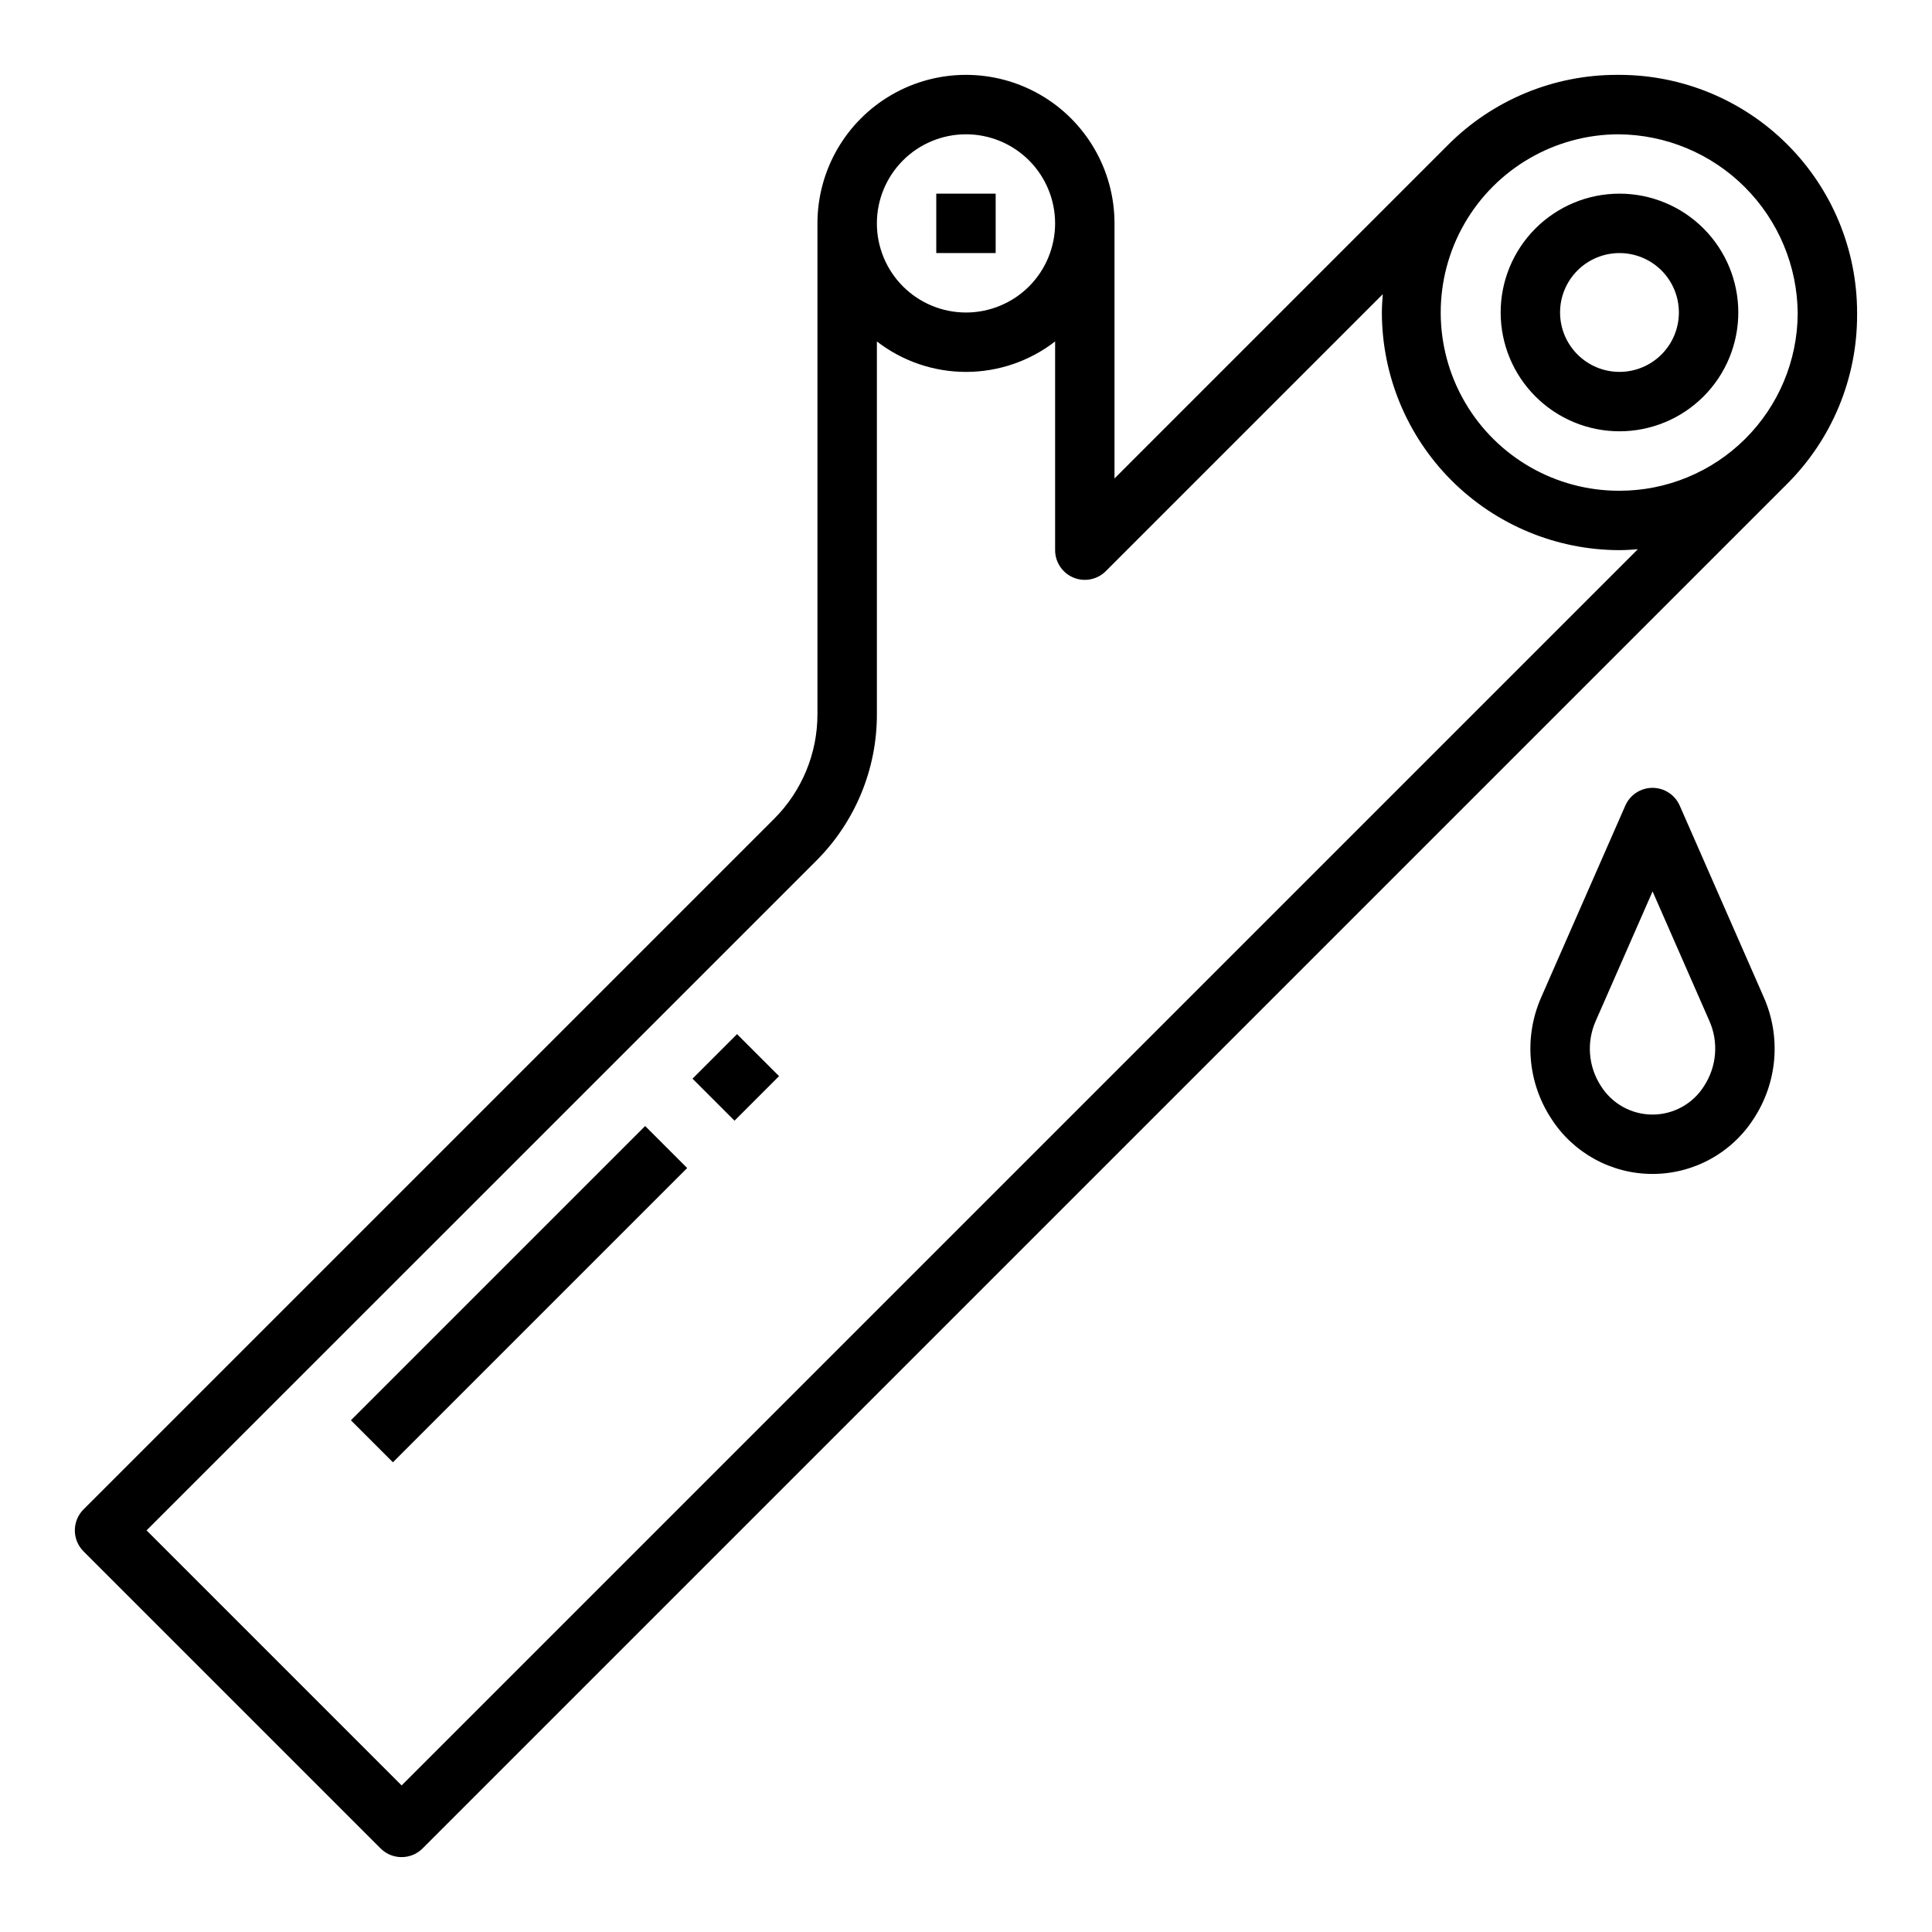
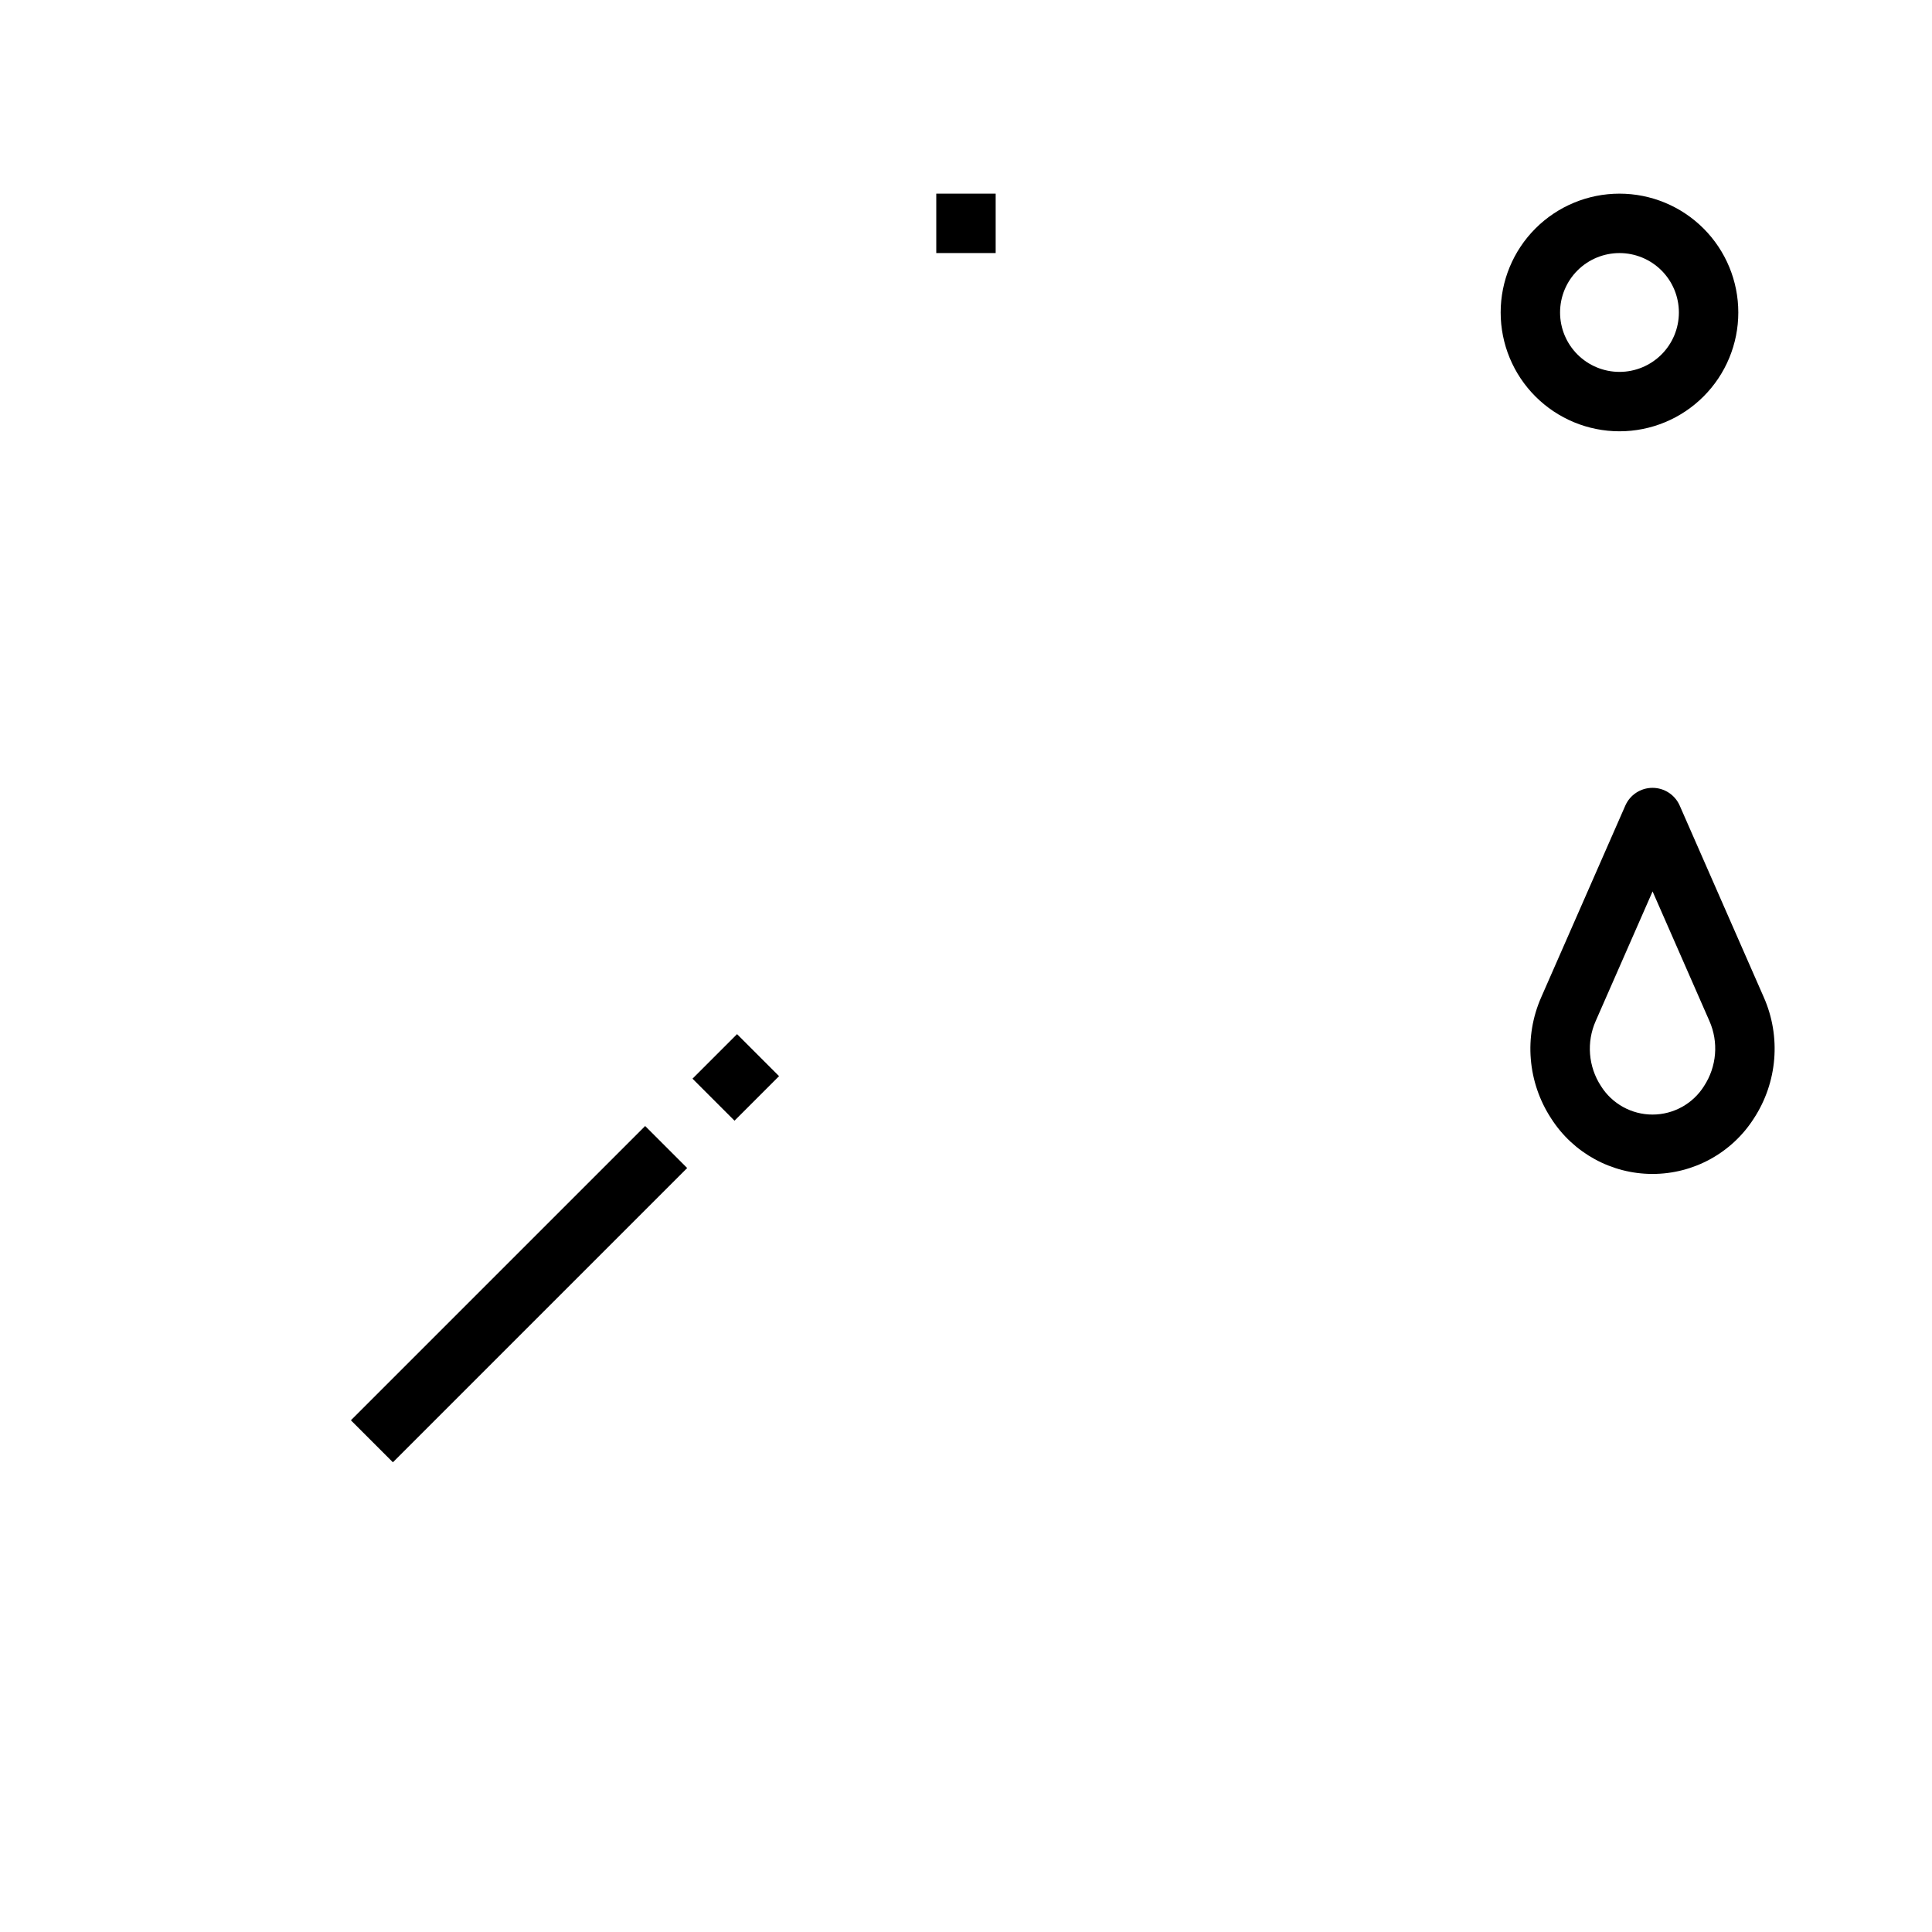
<svg xmlns="http://www.w3.org/2000/svg" fill="#000000" width="800px" height="800px" version="1.1" viewBox="144 144 512 512">
  <g>
-     <path d="m573.18 163.84h-0.562 0.004c-16.859-0.043-33.039 6.656-44.926 18.609l-88.34 88.344v-67.59c0-14.062-7.504-27.059-19.68-34.09-12.18-7.031-27.184-7.031-39.359 0-12.18 7.031-19.684 20.027-19.684 34.09v130c0.027 10.445-4.121 20.469-11.523 27.836l-182.97 182.96c-3.074 3.074-3.074 8.059 0 11.133l78.719 78.719c3.074 3.074 8.059 3.074 11.133 0l361.55-361.55c11.953-11.887 18.652-28.066 18.609-44.926v-0.277-0.285 0.004c-0.02-16.695-6.66-32.703-18.469-44.508-11.805-11.809-27.812-18.449-44.508-18.469zm0 110.21v0.004c-16.875 0.051-32.496-8.906-40.977-23.492-8.48-14.59-8.535-32.594-0.141-47.234 8.395-14.637 23.957-23.688 40.832-23.738 12.578 0.082 24.617 5.113 33.508 14.008 8.895 8.895 13.926 20.93 14.008 33.508-0.074 12.477-5.082 24.418-13.934 33.215-8.848 8.797-20.82 13.734-33.297 13.734zm-173.18-94.461c6.262 0 12.27 2.488 16.699 6.918 4.426 4.426 6.914 10.434 6.914 16.699 0 6.262-2.488 12.27-6.914 16.699-4.43 4.426-10.438 6.914-16.699 6.914-6.266 0-12.273-2.488-16.699-6.914-4.43-4.43-6.918-10.438-6.918-16.699 0-6.266 2.488-12.273 6.918-16.699 4.426-4.43 10.434-6.918 16.699-6.918zm-149.57 437.57-67.59-67.59 177.41-177.39c10.363-10.316 16.176-24.344 16.137-38.969v-98.723c6.758 5.234 15.066 8.074 23.617 8.074 8.547 0 16.855-2.84 23.613-8.074v55.309c0.004 3.184 1.922 6.055 4.859 7.273 2.941 1.219 6.328 0.543 8.578-1.707l73.398-73.398c-0.117 1.574-0.242 3.219-0.242 4.856 0.02 16.699 6.66 32.707 18.465 44.512 11.809 11.805 27.816 18.445 44.512 18.465 1.637 0 3.25-0.125 4.856-0.242z" />
    <path d="m573.18 195.32c-8.352 0-16.359 3.32-22.266 9.223-5.906 5.906-9.223 13.914-9.223 22.266s3.316 16.363 9.223 22.266c5.906 5.906 13.914 9.223 22.266 9.223 8.352 0 16.359-3.316 22.266-9.223 5.906-5.902 9.223-13.914 9.223-22.266s-3.316-16.359-9.223-22.266c-5.906-5.902-13.914-9.223-22.266-9.223zm0 47.23v0.004c-4.176 0-8.18-1.66-11.133-4.613-2.953-2.953-4.613-6.957-4.613-11.133s1.66-8.18 4.613-11.133c2.953-2.949 6.957-4.609 11.133-4.609 4.176 0 8.18 1.66 11.133 4.609 2.953 2.953 4.609 6.957 4.609 11.133s-1.656 8.18-4.609 11.133c-2.953 2.953-6.957 4.613-11.133 4.613z" />
-     <path d="m392.12 195.32h15.742v15.742h-15.742z" />
+     <path d="m392.12 195.32h15.742v15.742h-15.742" />
    <path d="m589.14 357.49c-1.258-2.859-4.086-4.703-7.207-4.703-3.125 0-5.953 1.844-7.207 4.703l-22.27 50.758v0.004c-4.633 10.473-3.644 22.582 2.629 32.164 5.859 9.156 15.977 14.691 26.848 14.691 10.867 0 20.988-5.535 26.848-14.691 6.273-9.582 7.262-21.691 2.629-32.164zm6.465 74.312h-0.004c-2.949 4.711-8.113 7.57-13.668 7.57-5.559 0-10.723-2.859-13.672-7.57-3.352-5.141-3.867-11.629-1.375-17.238l15.066-34.328 15.059 34.336c2.477 5.609 1.945 12.09-1.41 17.223z" />
    <path d="m327.52 429.86 11.805-11.805 11.133 11.133-11.805 11.805z" />
    <path d="m236.99 520.39 77.984-77.984 11.133 11.133-77.984 77.984z" />
  </g>
</svg>